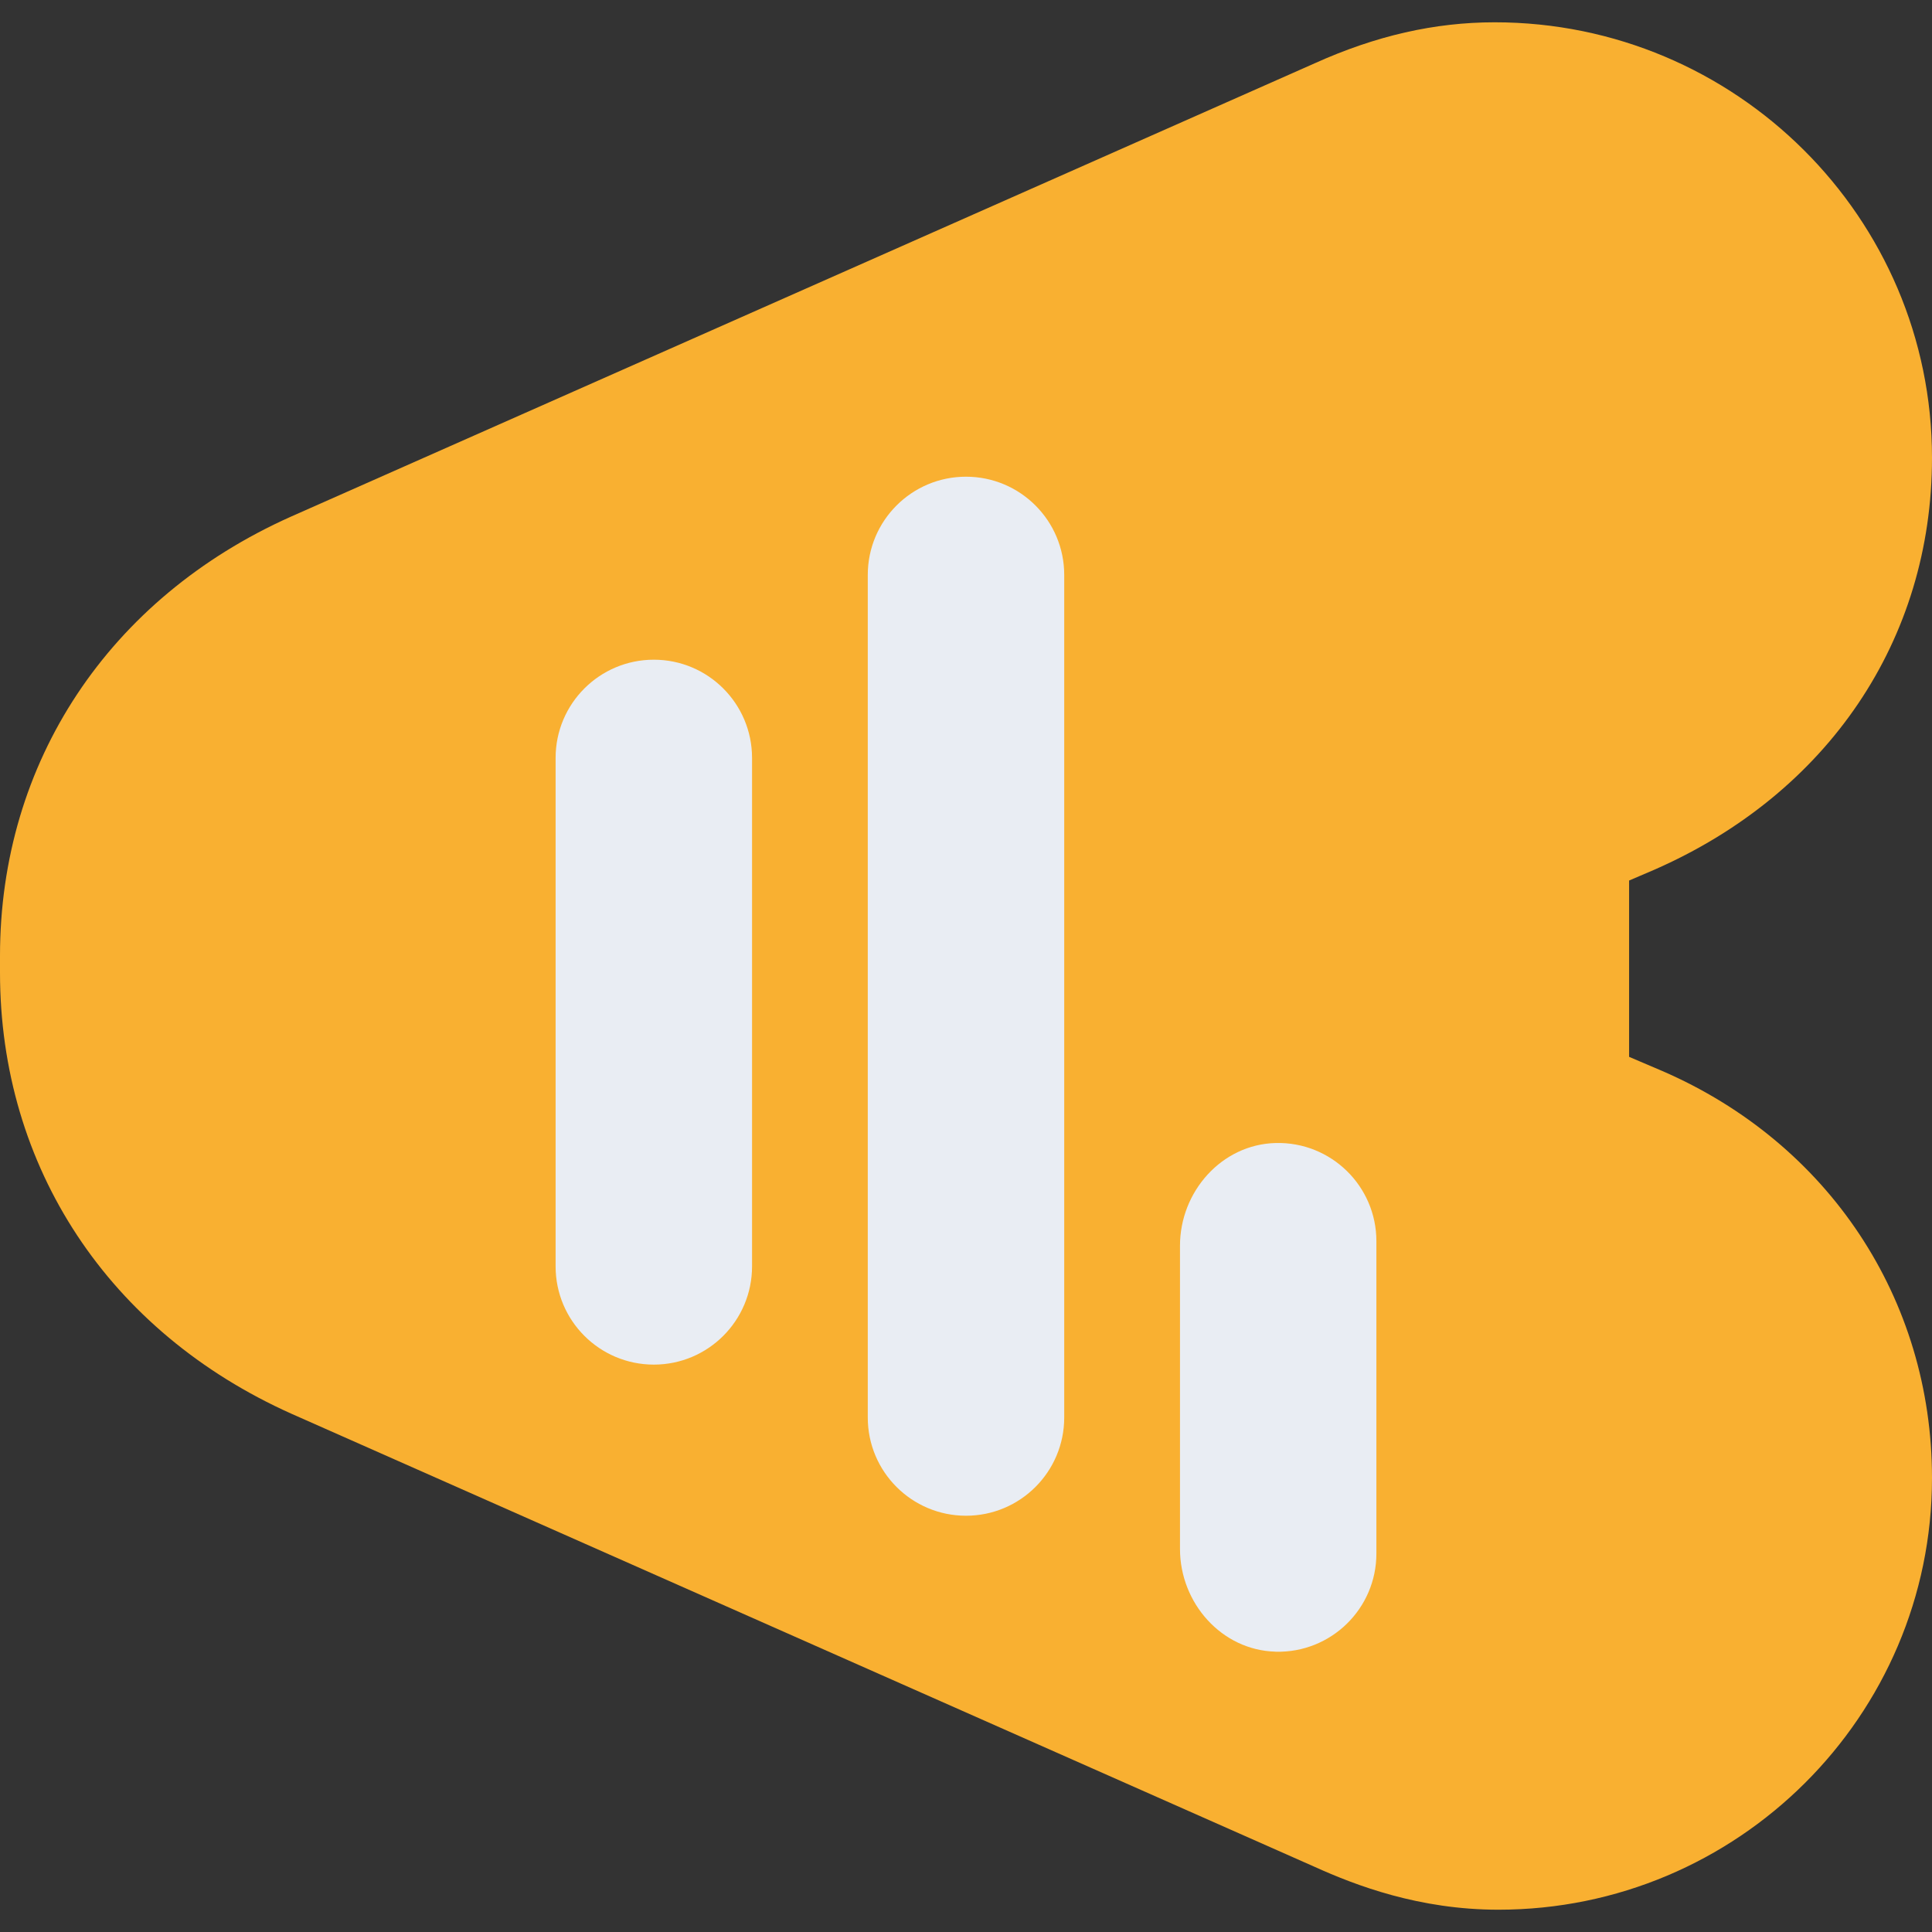
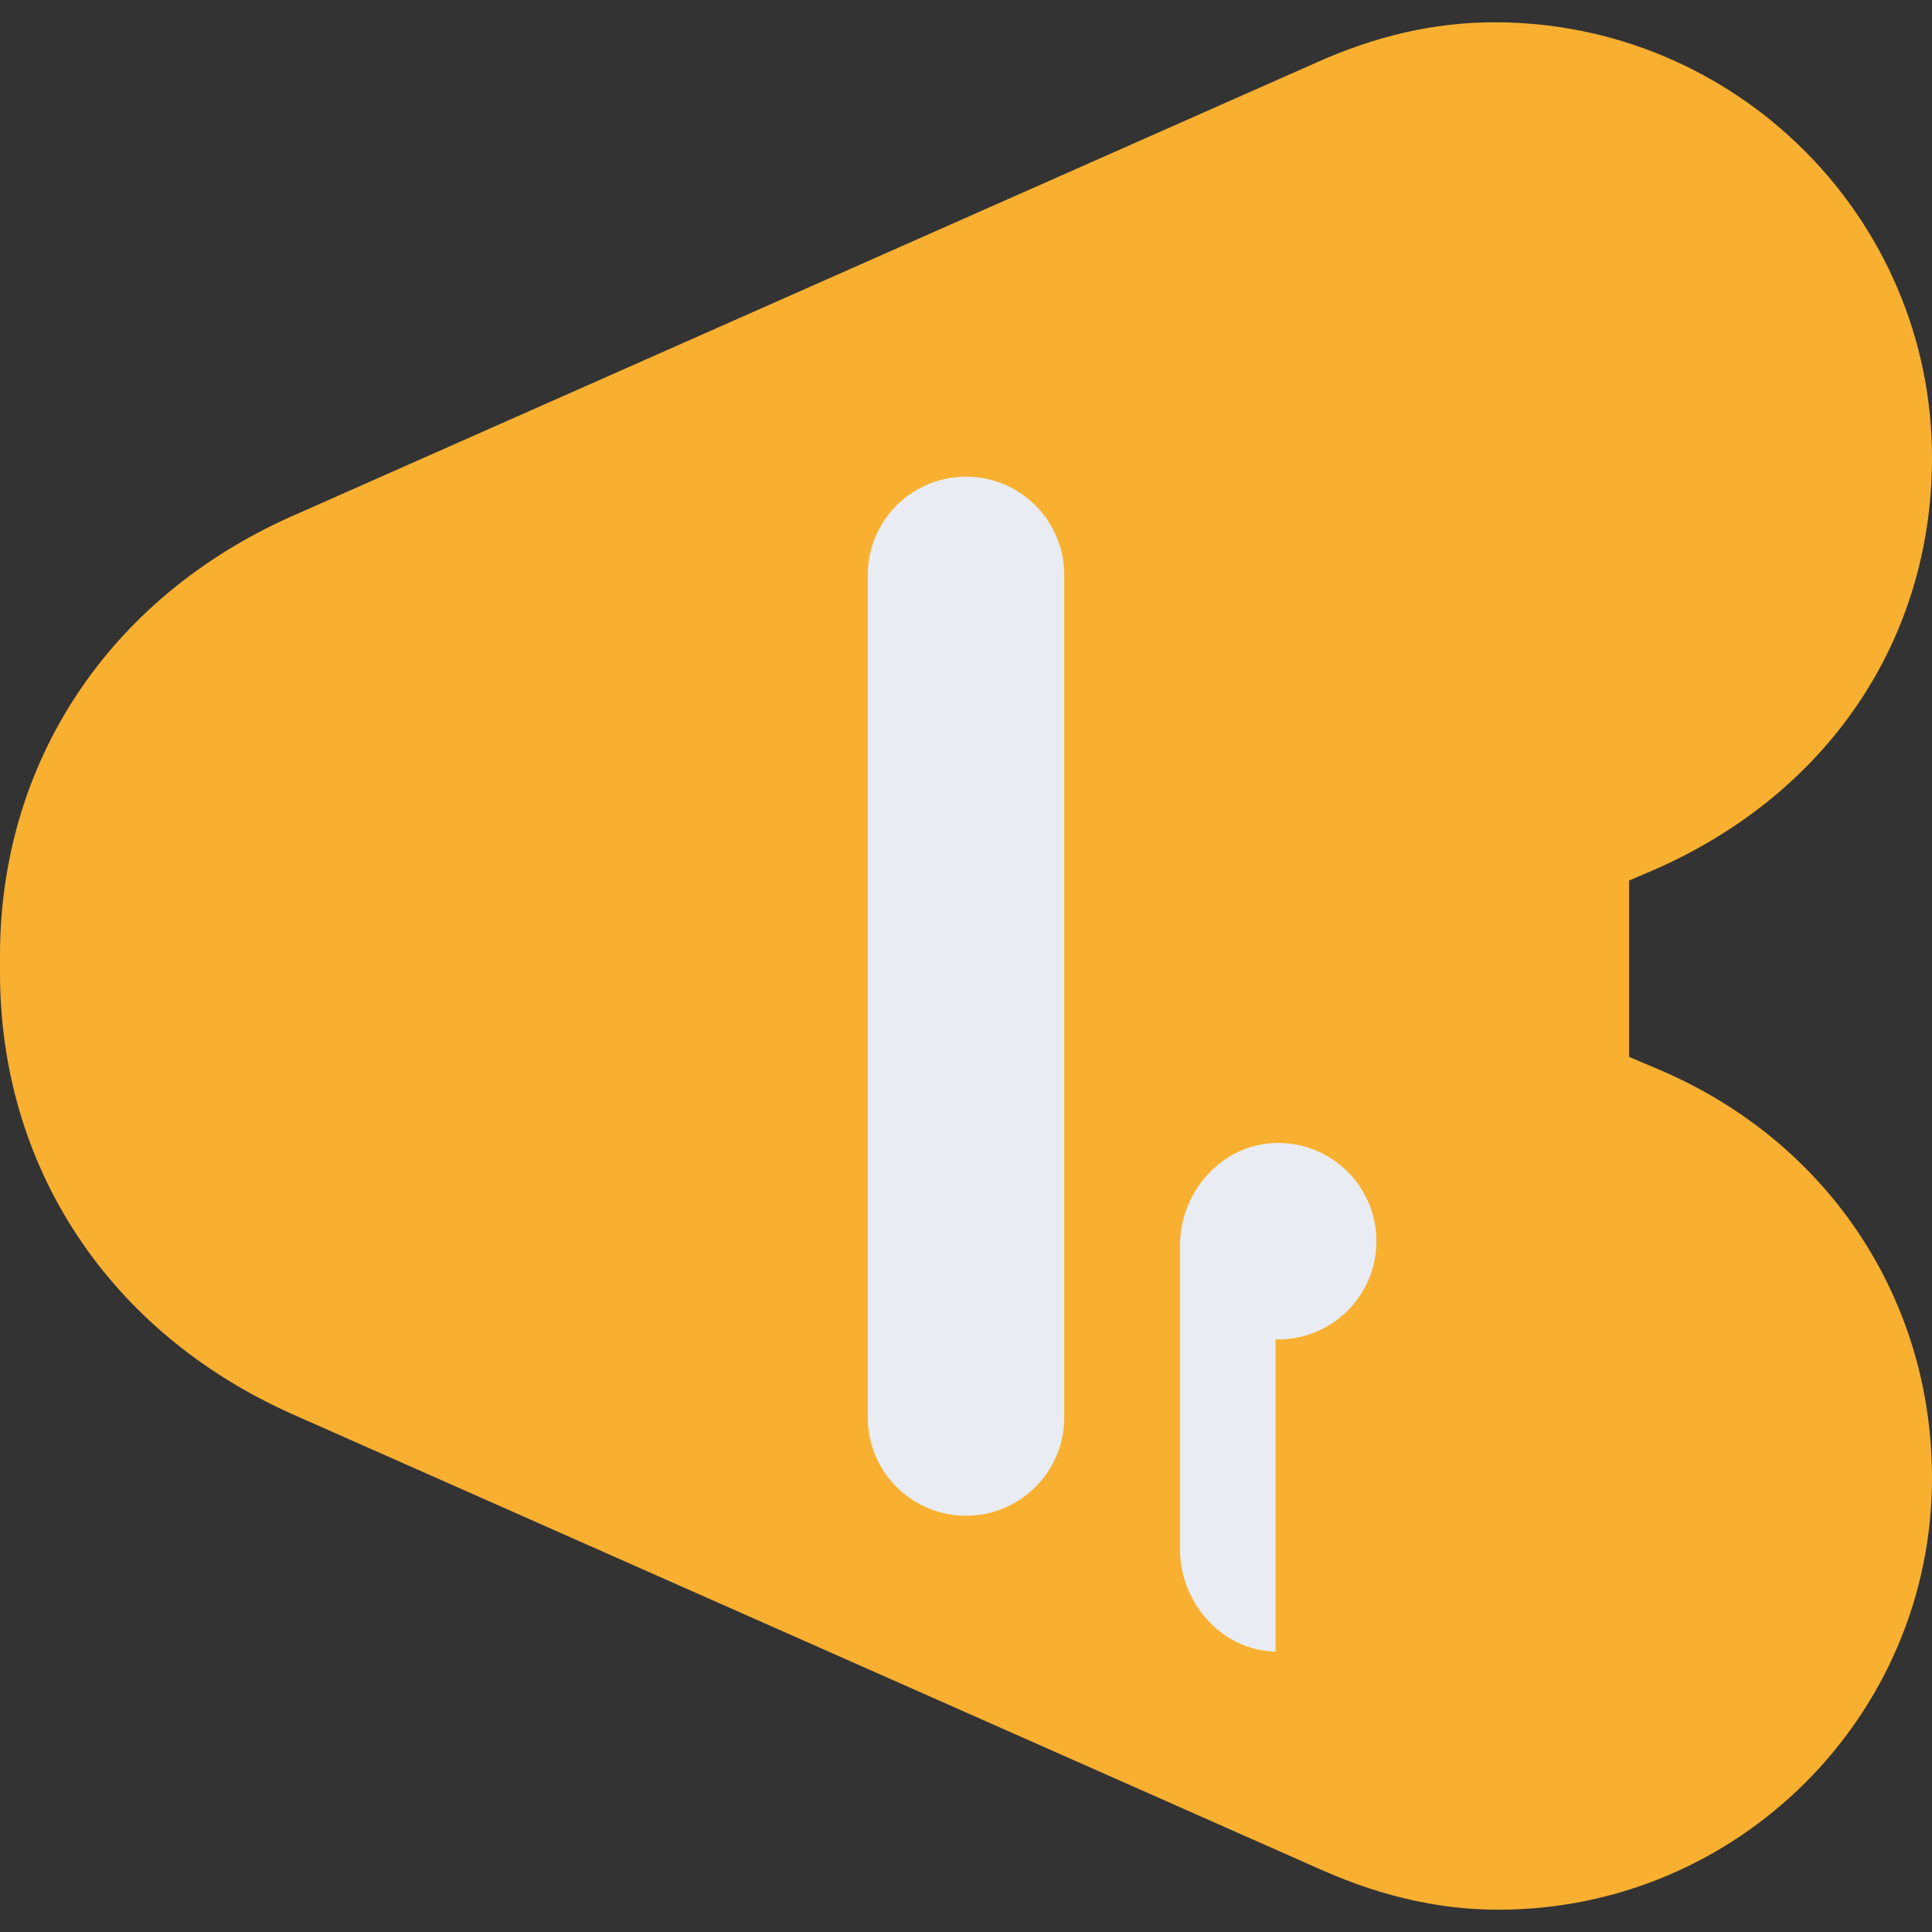
<svg xmlns="http://www.w3.org/2000/svg" id="Livello_2" data-name="Livello 2" viewBox="0 0 500 500">
  <rect x="0" y="0" width="500" height="500" fill="#333333" stroke="none" />
  <defs>
    <style>
      .cls-1 {
        fill: none;
      }

      .cls-1, .cls-2, .cls-3 {
        stroke-width: 0px;
      }

      .cls-2 {
        fill: #f9b031;
      }

      .cls-3 {
        fill: #e9edf3;
      }
    </style>
  </defs>
  <g id="Livello_21" data-name="Livello 21">
    <g>
-       <rect class="cls-1" width="500" height="500" />
      <g>
        <path class="cls-2" d="M430.17,277.16l-8.56-3.65v-45.63l6.4-2.74c45.08-19.71,71.99-59.59,71.99-106.67,0-62.14-50.77-112.7-113.18-112.7-15.51,0-30.76,3.47-46.6,10.62L75.24,133.73C28.13,154.81,0,197.28,0,247.36v4.33c0,50.37,28.13,93.03,75.5,114.22l264.69,117.21c10.66,4.82,27.08,11.11,47.6,11.11,61.87,0,112.21-50.12,112.21-111.73,0-46.32-26.76-86.68-69.83-105.34Z" />
        <g>
-           <path class="cls-3" d="M169.21,353.16c-14.04,0-25.42-11.38-25.42-25.42v-131.59c0-14.04,11.38-25.42,25.42-25.42s25.42,11.38,25.42,25.42v131.59c0,14.04-11.38,25.42-25.42,25.42Z" />
          <path class="cls-3" d="M250,392.27c-14.04,0-25.42-11.38-25.42-25.42v-218.06c0-14.04,11.38-25.42,25.42-25.42s25.42,11.38,25.42,25.42v218.06c0,14.04-11.38,25.42-25.42,25.42Z" />
-           <path class="cls-3" d="M330.12,427.45c-13.97-.36-24.74-12.6-24.74-26.58v-78.48c0-13.98,10.77-26.22,24.74-26.58,14.34-.37,26.09,11.15,26.09,25.41v80.83c0,14.26-11.74,25.78-26.09,25.41Z" />
+           <path class="cls-3" d="M330.12,427.45c-13.97-.36-24.74-12.6-24.74-26.58v-78.48c0-13.98,10.77-26.22,24.74-26.58,14.34-.37,26.09,11.15,26.09,25.41c0,14.26-11.74,25.78-26.09,25.41Z" />
        </g>
      </g>
    </g>
  </g>
</svg>